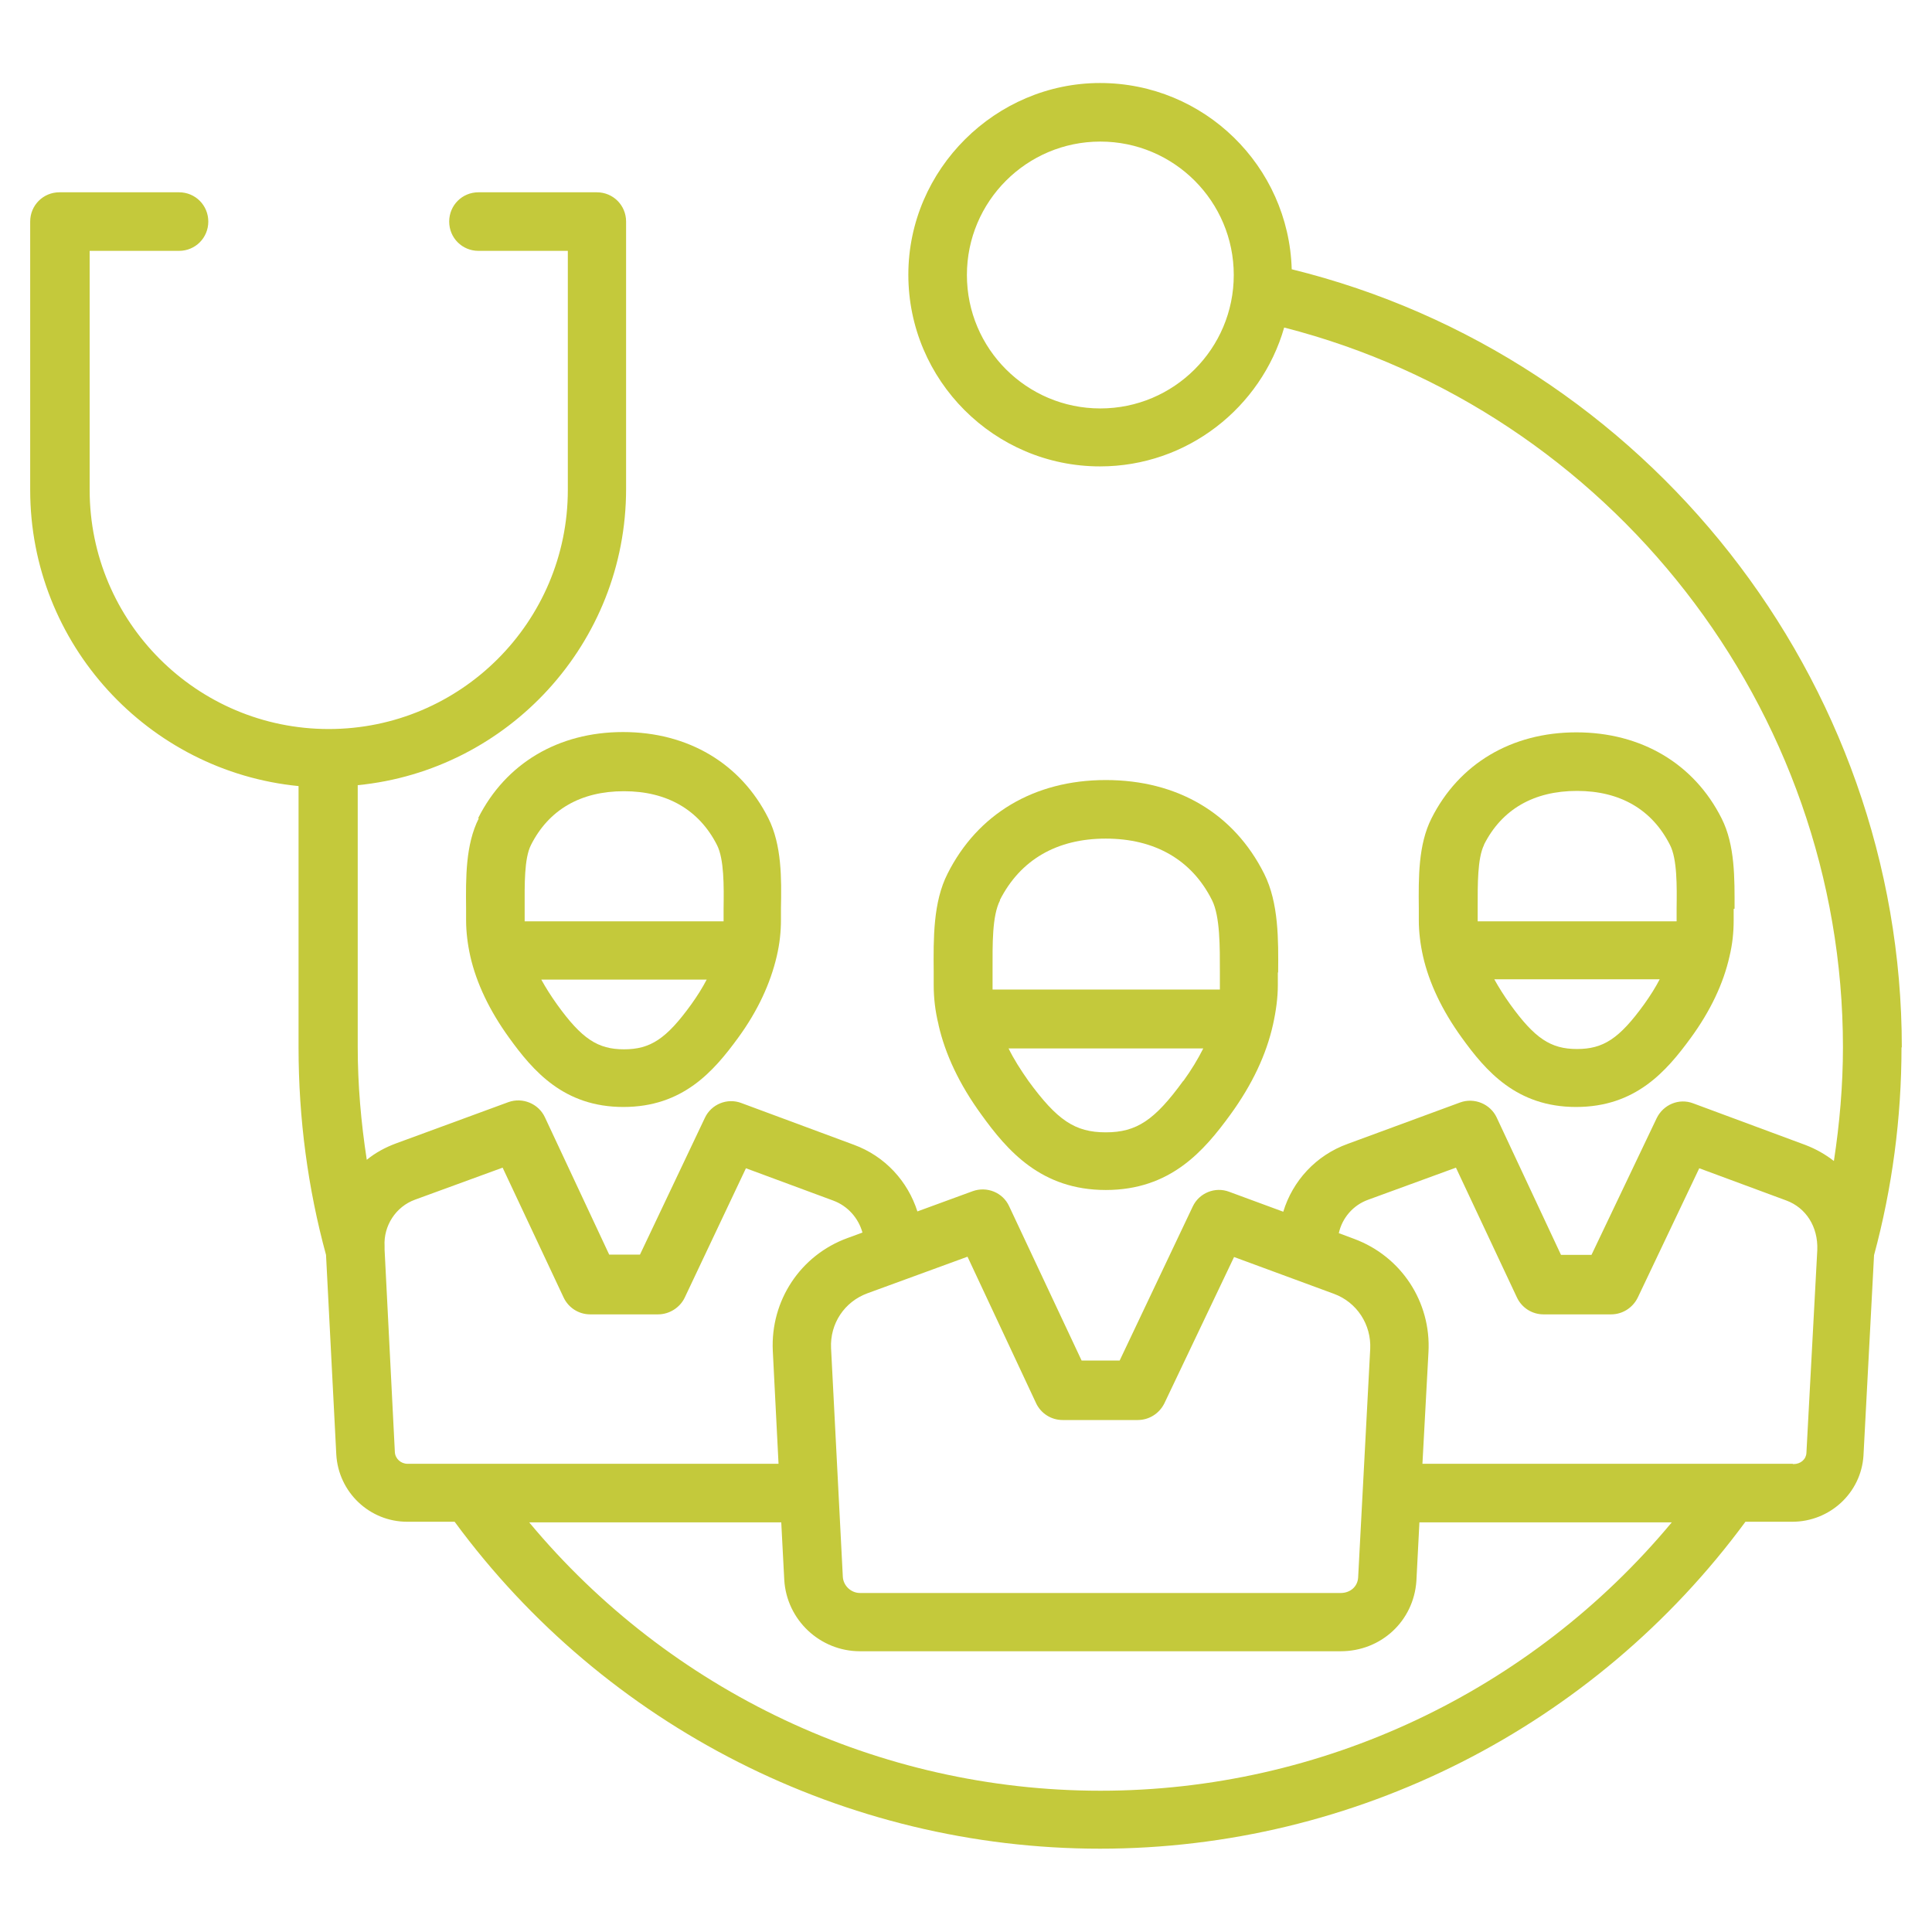
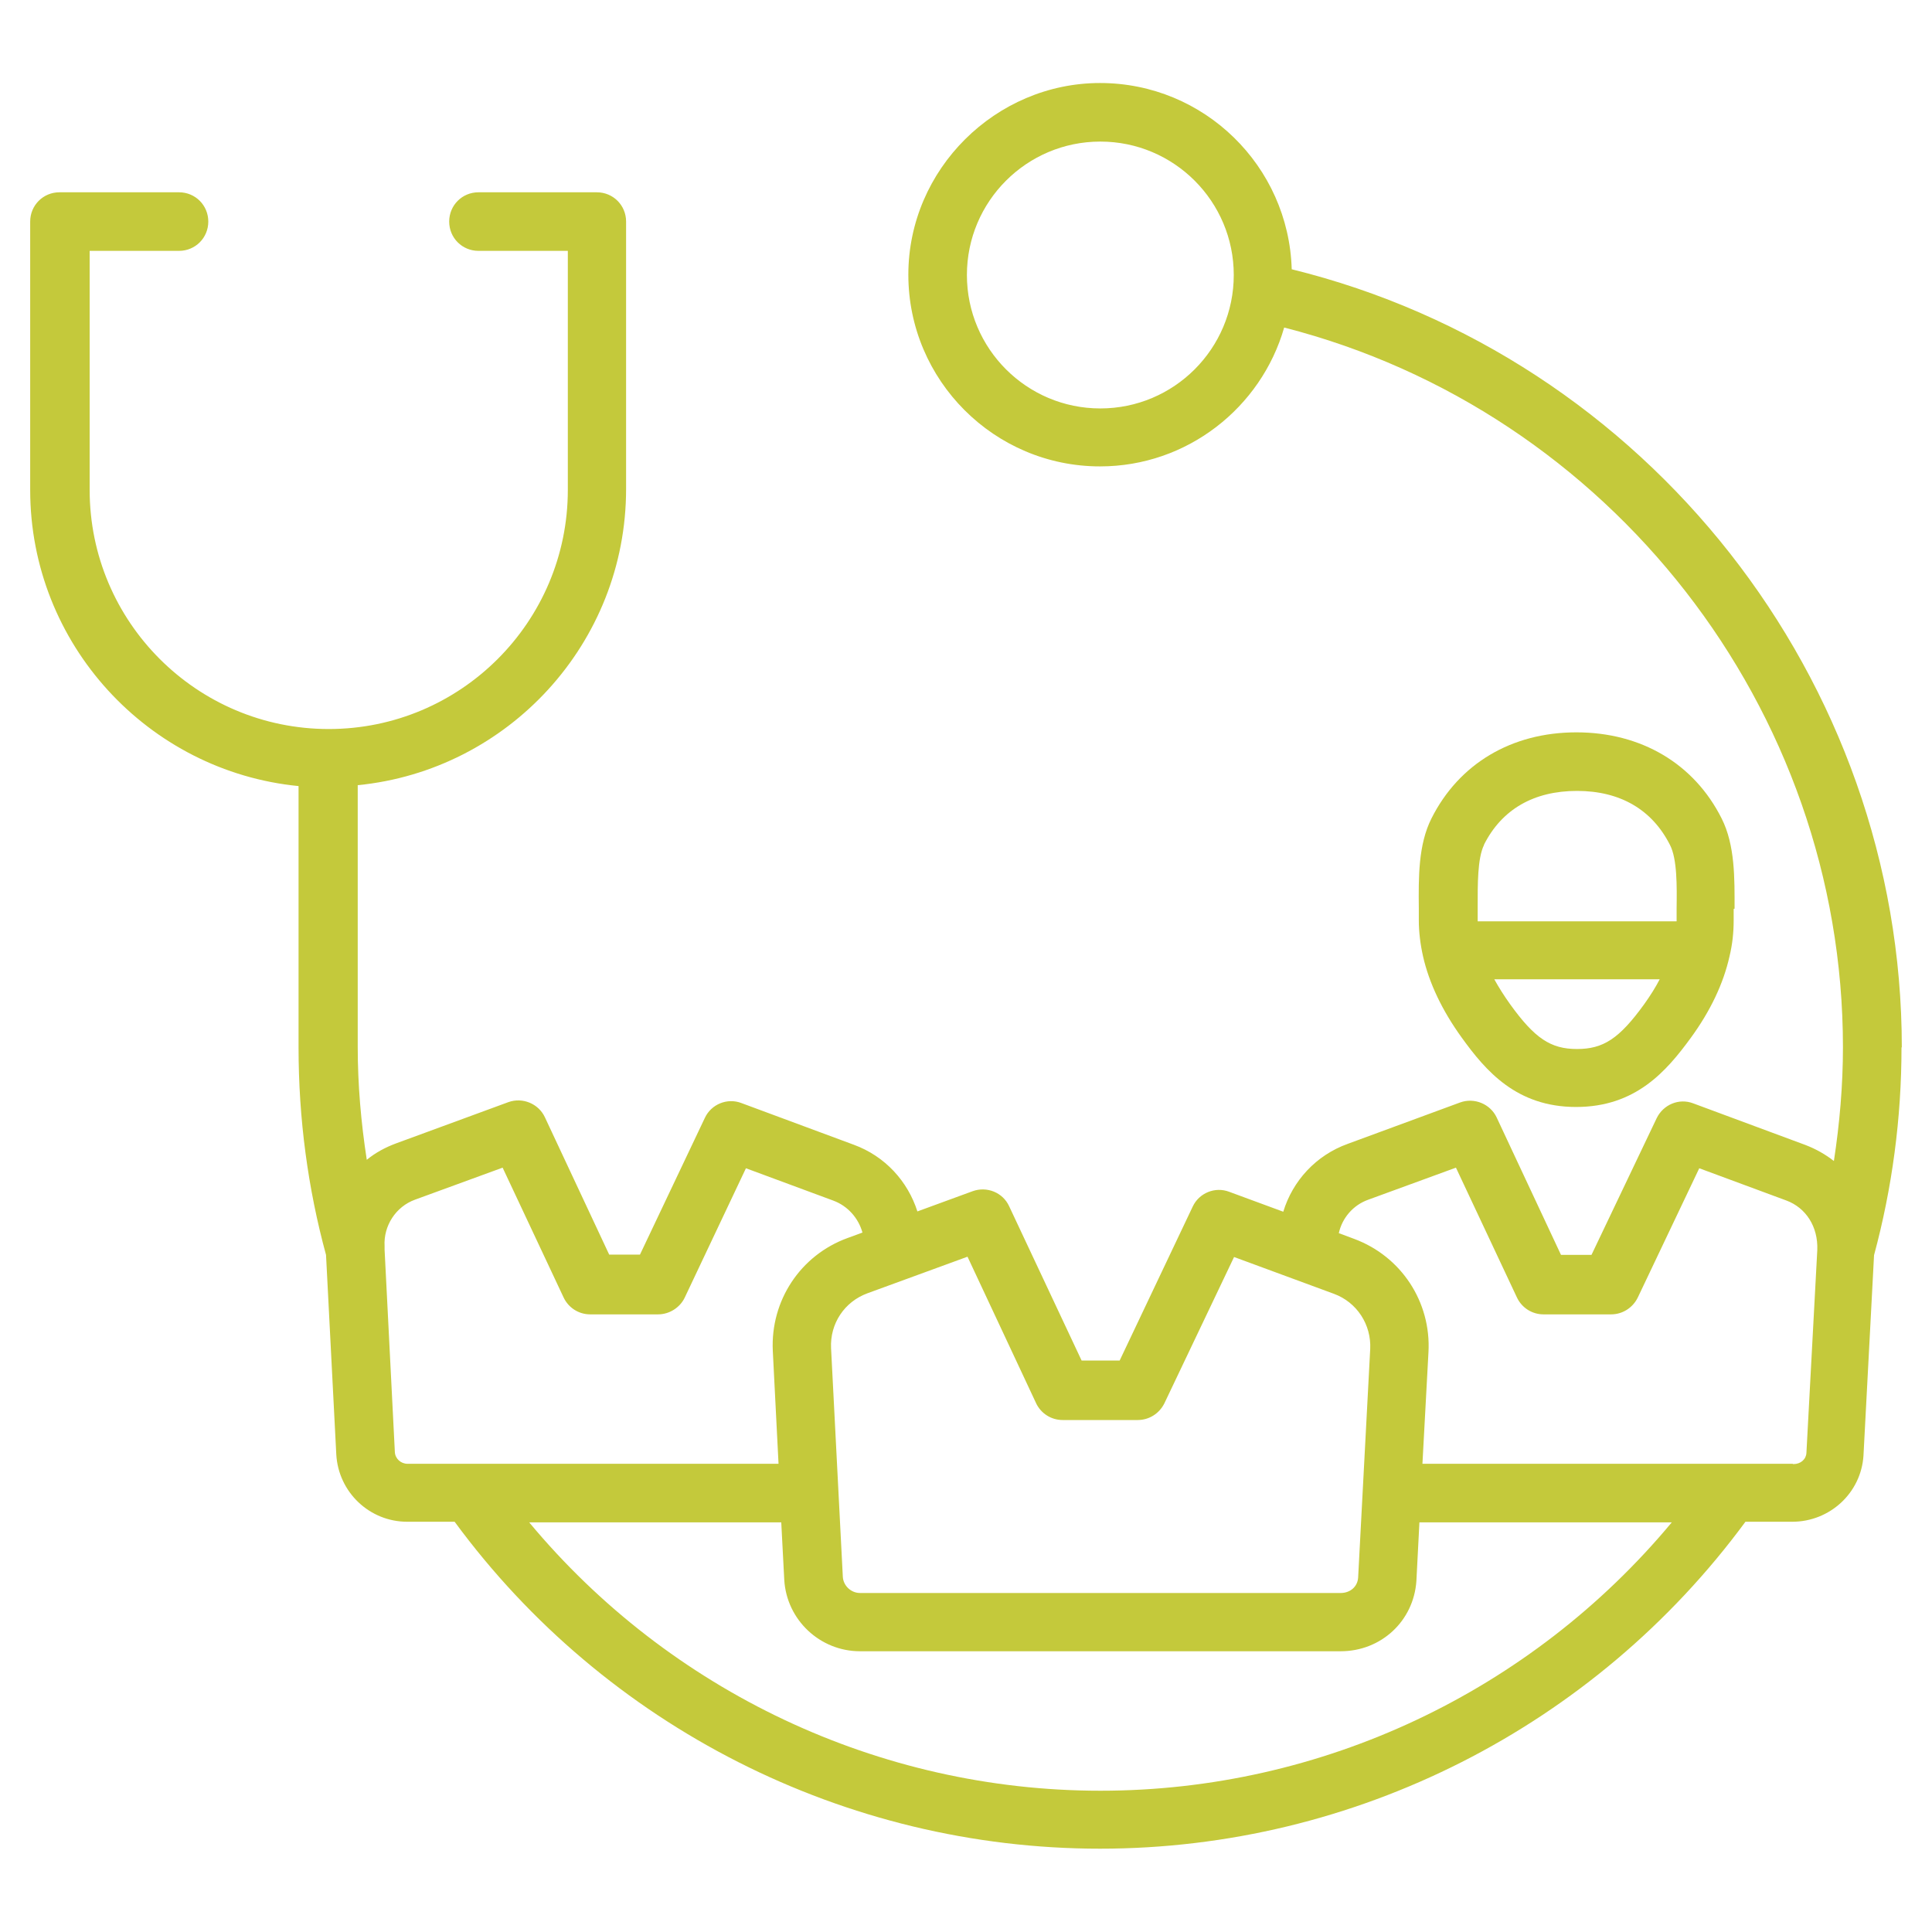
<svg xmlns="http://www.w3.org/2000/svg" id="Layer_1" viewBox="0 0 64 64" data-name="Layer 1" width="300" height="300" version="1.1">
  <g width="100%" height="100%" transform="matrix(1,0,0,1,0,0)">
    <path d="m57.46 30.1c0-.99.02-2.1-.43-2.99-.91-1.81-2.66-2.85-4.81-2.85s-3.89 1.04-4.8 2.85c-.44.87-.43 1.96-.42 2.98v.39c0 .39.05.8.14 1.2.2.88.63 1.79 1.28 2.69.8 1.11 1.82 2.3 3.79 2.3s2.99-1.18 3.8-2.29c.65-.89 1.08-1.8 1.28-2.69.1-.41.14-.81.14-1.2v-.38zm-8.3-2.12c.59-1.17 1.65-1.78 3.08-1.78s2.49.62 3.08 1.79c.24.46.23 1.37.22 2.1v.43h-6.59s0-.49 0-.49c0-.71-.01-1.59.21-2.04zm5.31 5.28c-.83 1.15-1.36 1.49-2.23 1.49s-1.4-.35-2.22-1.49c-.2-.28-.37-.55-.52-.82h5.48c-.14.27-.31.54-.51.82z" fill="#c4c93b" fill-opacity="1" data-original-color="#000000ff" stroke="none" stroke-opacity="1" />
-     <path d="m15.86 27.11c-.44.87-.43 1.97-.42 2.98v.39c0 .39.05.8.14 1.2.2.88.63 1.79 1.28 2.69.8 1.11 1.82 2.3 3.79 2.3s2.99-1.18 3.8-2.29c.65-.89 1.07-1.8 1.28-2.7s0 0 0-.01c.1-.41.14-.81.14-1.2v-.38c.02-.98.03-2.1-.42-2.99-.91-1.81-2.66-2.85-4.81-2.85s-3.89 1.04-4.8 2.85zm7.04 6.16c-.83 1.15-1.36 1.49-2.23 1.49s-1.4-.35-2.22-1.49c-.2-.28-.37-.55-.52-.82h5.48c-.14.27-.31.54-.51.82zm-5.31-5.28c.59-1.17 1.65-1.78 3.08-1.78s2.49.62 3.08 1.78c.24.47.23 1.37.22 2.1v.43h-6.59s0-.48 0-.48c0-.71-.02-1.6.21-2.05z" fill="#c4c93b" fill-opacity="1" data-original-color="#000000ff" stroke="none" stroke-opacity="1" />
-     <path d="m42.34 32.22c.01-1.08.02-2.31-.46-3.27-1-2-2.87-3.11-5.25-3.11s-4.25 1.13-5.24 3.1c-.48.94-.47 2.14-.46 3.26v.43c0 .43.05.87.16 1.31v.01c.22.97.69 1.97 1.41 2.96.87 1.21 1.99 2.51 4.13 2.51s3.25-1.29 4.13-2.5c.72-.99 1.19-1.99 1.41-2.98.1-.45.16-.89.16-1.31v-.42zm-9.22-2.4c.68-1.34 1.89-2.04 3.51-2.04s2.85.7 3.52 2.04c.27.54.26 1.56.26 2.38v.58h-7.53s0-.65 0-.65c0-.84-.02-1.79.25-2.31zm6.08 5.98c-.95 1.31-1.55 1.71-2.57 1.71s-1.61-.4-2.56-1.7c-.26-.37-.49-.73-.66-1.08h6.45c-.18.36-.4.72-.66 1.08z" fill="#c4c93b" fill-opacity="1" data-original-color="#000000ff" stroke="none" stroke-opacity="1" />
    <path d="m63 34.7c0-12.19-8.46-22.89-20.21-25.78-.1-3.42-2.9-6.17-6.35-6.17s-6.35 2.85-6.35 6.35 2.85 6.35 6.35 6.35c2.89 0 5.34-1.95 6.1-4.6 10.78 2.76 18.51 12.61 18.51 23.84 0 1.27-.11 2.53-.3 3.77-.28-.22-.6-.4-.94-.53l-3.72-1.38c-.47-.18-.99.04-1.21.49l-2.16 4.53h-1.01l-2.13-4.55c-.21-.45-.74-.67-1.21-.5l-3.72 1.37c-1.06.38-1.83 1.23-2.14 2.25l-1.79-.66c-.47-.18-1 .04-1.21.49l-2.42 5.1h-1.26s-2.4-5.11-2.4-5.11c-.21-.46-.74-.67-1.21-.5l-1.83.67c-.32-1-1.07-1.83-2.11-2.21l-3.72-1.38c-.47-.18-1 .04-1.21.49l-2.15 4.53h-1.02l-2.13-4.55c-.21-.45-.74-.67-1.21-.5l-3.73 1.37c-.35.13-.68.31-.96.54-.19-1.23-.3-2.48-.3-3.75v-8.66c4.98-.49 8.89-4.7 8.89-9.81v-8.86c0-.54-.43-.97-.97-.97h-3.92c-.54 0-.97.43-.97.97s.43.97.97.97h2.96v7.92c0 4.37-3.55 7.92-7.92 7.92s-7.92-3.55-7.92-7.92v-7.92h2.96c.54 0 .97-.43.97-.97s-.43-.97-.97-.97h-3.96c-.54 0-.97.43-.97.97v8.89c0 5.11 3.91 9.32 8.89 9.81v8.66c0 2.36.31 4.67.91 6.87l.34 6.61c.07 1.25 1.1 2.23 2.35 2.23h1.57c4.99 6.79 12.94 10.83 21.38 10.83s16.38-4.04 21.38-10.83h1.55c1.24 0 2.28-.95 2.36-2.19l.35-6.64c.6-2.22.91-4.54.91-6.89zm-26.55-21.17c-2.44 0-4.42-1.98-4.42-4.42s1.98-4.42 4.42-4.42 4.42 1.98 4.42 4.42-1.98 4.42-4.42 4.42zm-2.13 32.95c.16.34.5.56.88.56h2.49c.37 0 .71-.21.88-.55l2.31-4.85 3.31 1.22c.76.28 1.24 1.02 1.2 1.83l-.4 7.57c-.02.3-.26.51-.58.51h-15.92c-.3 0-.55-.24-.57-.53l-.39-7.58c-.04-.81.44-1.54 1.21-1.82l3.31-1.21 2.28 4.87zm-21.24 1.62-.34-6.7v-.12c-.04-.67.37-1.31 1.01-1.54l2.9-1.06 2.02 4.3c.16.34.5.56.88.56h2.25c.37 0 .72-.22.88-.55l2.03-4.29 2.89 1.07c.49.18.84.59.97 1.06l-.49.18c-1.57.57-2.56 2.08-2.48 3.74l.19 3.74h-12.29c-.22 0-.41-.17-.42-.39zm23.37 11.22c-7.34 0-14.27-3.3-18.92-8.89h8.35l.1 1.91c.08 1.32 1.18 2.36 2.51 2.36h15.92c1.34 0 2.42-1 2.51-2.33l.1-1.94h8.36c-4.66 5.6-11.59 8.89-18.92 8.89zm22.93-10.83h-12.26l.2-3.7c.09-1.66-.9-3.17-2.46-3.75l-.51-.19c.11-.5.47-.93.98-1.11l2.9-1.06 2.02 4.3c.16.34.5.56.88.56h2.24c.37 0 .71-.21.88-.55l2.04-4.29 2.89 1.07c.64.24 1.05.86 1.02 1.64l-.36 6.72c-.01.21-.19.37-.43.37z" fill="#c4c93b" fill-opacity="1" data-original-color="#000000ff" stroke="none" stroke-opacity="1" />
  </g>
</svg>